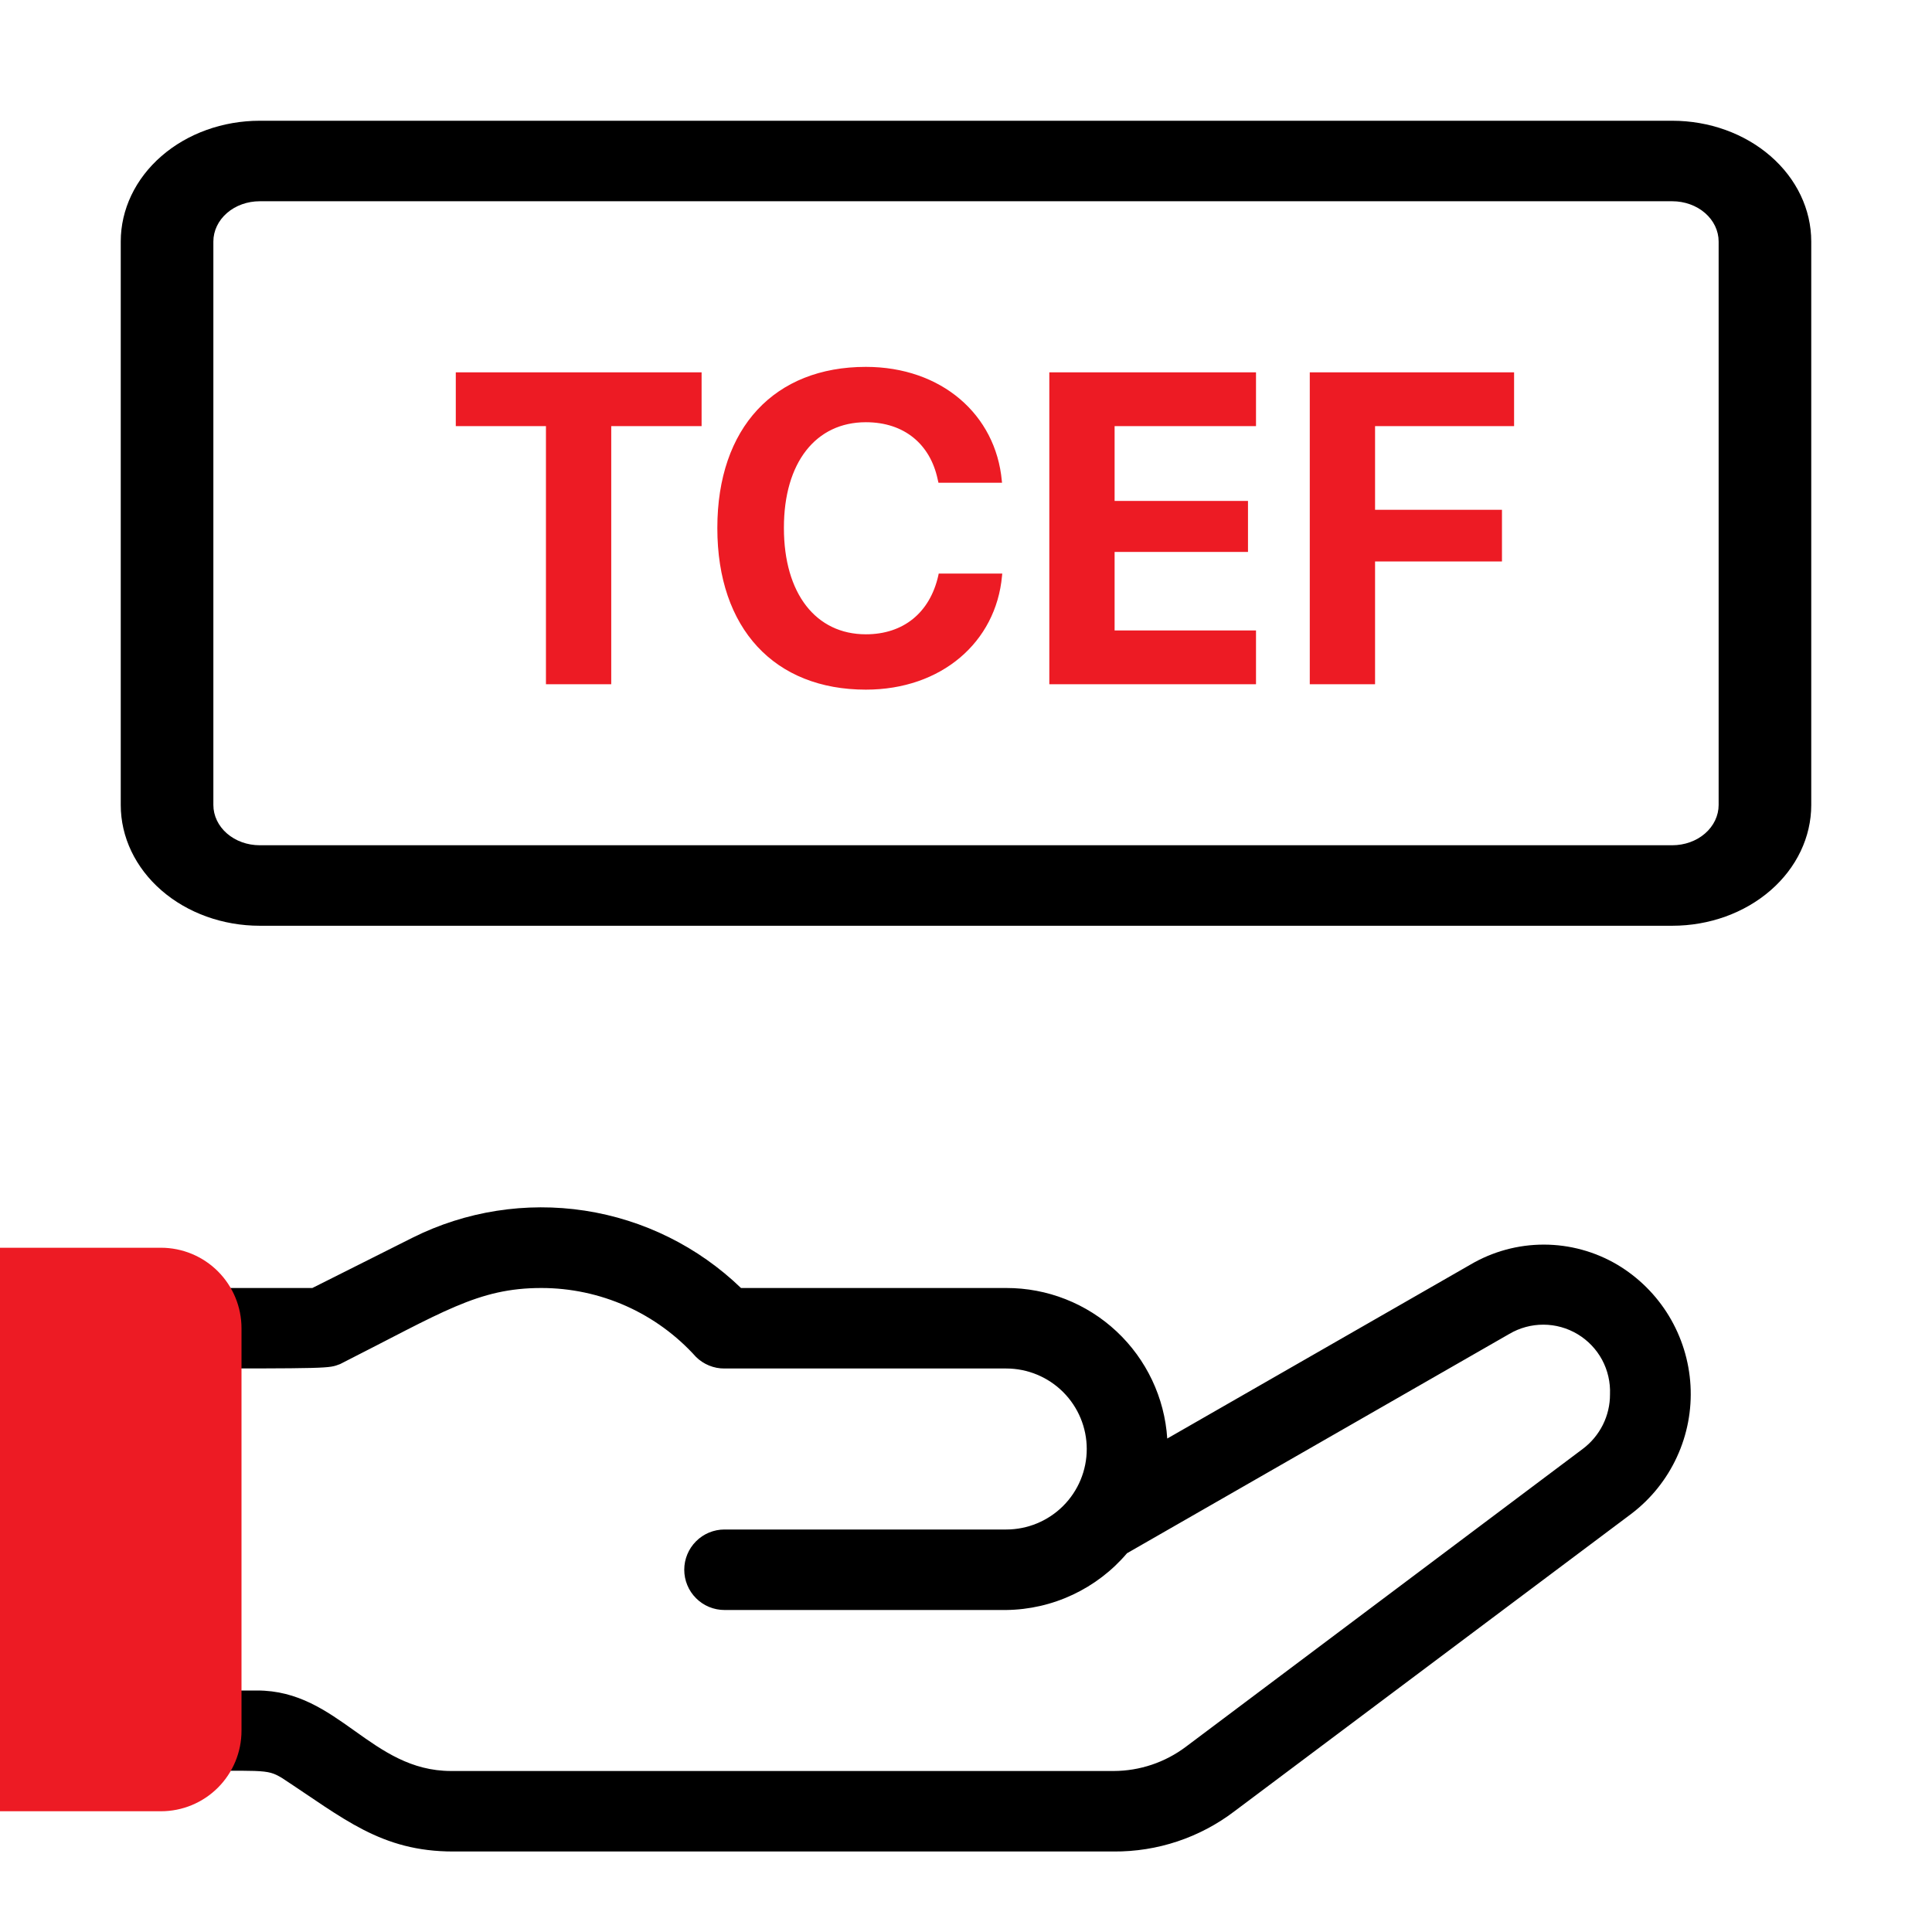
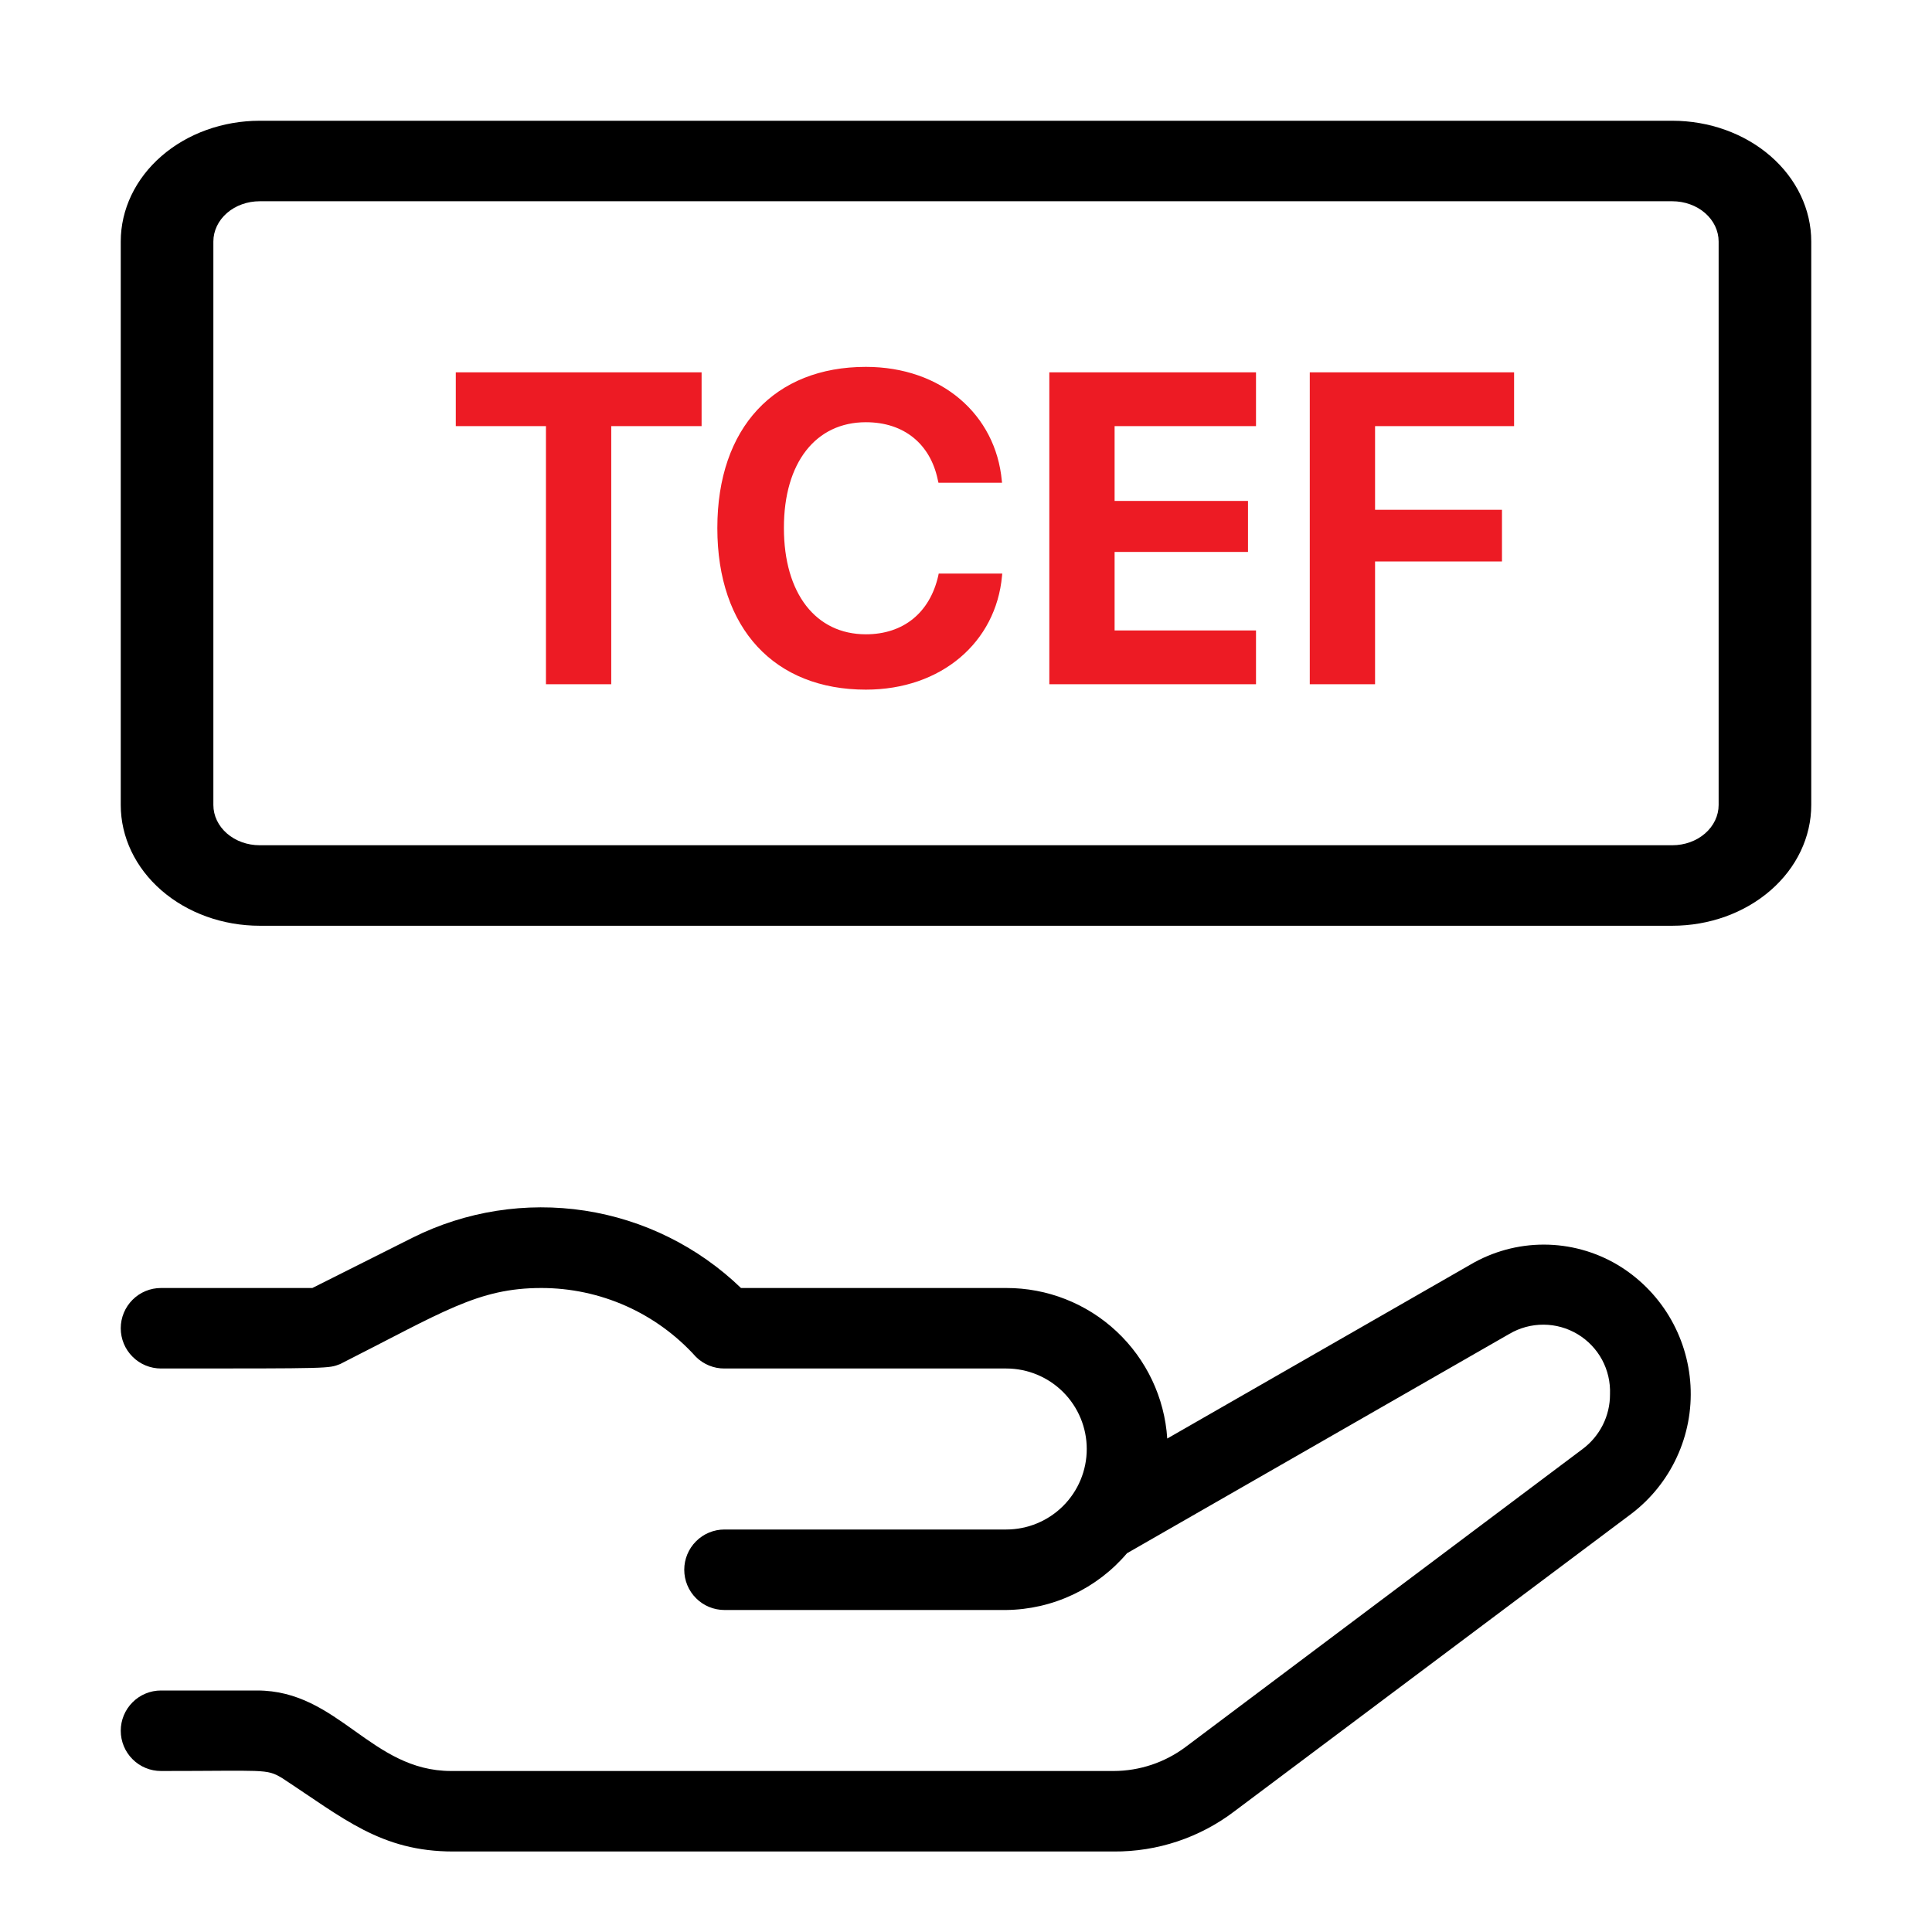
<svg xmlns="http://www.w3.org/2000/svg" width="48" height="48" viewBox="0 0 48 48" fill="none">
  <path d="M40.18 31.42C39.627 31.094 38.997 30.922 38.355 30.922C37.713 30.922 37.083 31.094 36.53 31.42L29 35.74C28.934 34.725 28.483 33.773 27.74 33.078C26.997 32.383 26.017 31.998 25 32H18.41C17.346 30.974 15.99 30.302 14.529 30.078C13.067 29.855 11.572 30.089 10.25 30.75L7.76 32H4C3.735 32 3.48 32.105 3.293 32.293C3.105 32.481 3 32.735 3 33C3 33.265 3.105 33.52 3.293 33.707C3.48 33.895 3.735 34 4 34C8.3 34 8.15 34 8.45 33.89C11 32.6 11.87 32 13.45 32C14.174 32 14.89 32.152 15.552 32.446C16.214 32.741 16.806 33.172 17.29 33.71C17.383 33.803 17.494 33.876 17.616 33.926C17.738 33.976 17.868 34.001 18 34H25C25.53 34 26.039 34.211 26.414 34.586C26.789 34.961 27 35.47 27 36C27 36.531 26.789 37.039 26.414 37.414C26.039 37.789 25.53 38 25 38H18C17.735 38 17.48 38.105 17.293 38.293C17.105 38.481 17 38.735 17 39C17 39.265 17.105 39.52 17.293 39.707C17.48 39.895 17.735 40 18 40H25C25.572 39.993 26.135 39.864 26.653 39.62C27.17 39.377 27.63 39.026 28 38.59L37.5 33.14C37.757 32.989 38.05 32.91 38.349 32.911C38.647 32.912 38.94 32.994 39.196 33.148C39.451 33.301 39.661 33.521 39.803 33.783C39.944 34.046 40.012 34.342 40 34.64C40.001 34.904 39.94 35.165 39.822 35.401C39.703 35.637 39.532 35.842 39.32 36L29.46 43.4C28.943 43.788 28.316 43.998 27.67 44H11.21C9.21 44 8.41 42 6.39 42H4C3.735 42 3.48 42.105 3.293 42.293C3.105 42.481 3 42.735 3 43C3 43.265 3.105 43.52 3.293 43.707C3.48 43.895 3.735 44 4 44C6.59 44 6.61 43.94 7 44.17C8.53 45.17 9.46 46 11.26 46H27.67C28.753 46.008 29.808 45.657 30.67 45L40.53 37.61C41.017 37.24 41.406 36.755 41.662 36.199C41.919 35.644 42.035 35.033 42 34.422C41.965 33.811 41.781 33.218 41.464 32.694C41.147 32.171 40.706 31.733 40.18 31.42V31.42Z" fill="black" />
-   <path d="M0 31H4C4.53 31 5.039 31.211 5.414 31.586C5.789 31.961 6 32.47 6 33V43C6 43.53 5.789 44.039 5.414 44.414C5.039 44.789 4.53 45 4 45H0V31Z" fill="#ED1B24" />
  <path d="M13.564 17V10.587H11.324V9.25H17.431V10.587H15.186V17H13.564ZM21.512 17.134C19.245 17.134 17.822 15.62 17.822 13.122V13.117C17.822 10.619 19.25 9.115 21.512 9.115C23.392 9.115 24.74 10.302 24.89 11.946L24.895 11.994H23.316L23.295 11.903C23.112 11.049 22.479 10.49 21.512 10.49C20.271 10.49 19.476 11.489 19.476 13.111V13.117C19.476 14.749 20.271 15.759 21.512 15.759C22.446 15.759 23.102 15.222 23.311 14.304L23.322 14.25H24.901L24.895 14.309C24.745 15.958 23.386 17.134 21.512 17.134ZM26.07 17V9.25H31.205V10.587H27.692V12.445H31.006V13.713H27.692V15.663H31.205V17H26.07ZM32.541 17V9.25H37.617V10.587H34.163V12.665H37.316V13.949H34.163V17H32.541Z" fill="#ED1B24" />
  <path d="M45 20L45 6C45 5.204 44.636 4.441 43.989 3.879C43.342 3.316 42.464 3 41.548 3L6.452 3C5.537 3 4.658 3.316 4.011 3.879C3.364 4.441 3 5.204 3 6L3 20C3 20.796 3.364 21.559 4.011 22.121C4.658 22.684 5.537 23 6.452 23L41.548 23C42.464 23 43.342 22.684 43.989 22.121C44.636 21.559 45 20.796 45 20ZM6.452 21C6.147 21 5.854 20.895 5.638 20.707C5.423 20.52 5.301 20.265 5.301 20L5.301 6C5.301 5.735 5.423 5.48 5.638 5.293C5.854 5.105 6.147 5 6.452 5L41.548 5C41.853 5 42.146 5.105 42.362 5.293C42.577 5.48 42.699 5.735 42.699 6L42.699 20C42.699 20.265 42.577 20.52 42.362 20.707C42.146 20.895 41.853 21 41.548 21L6.452 21Z" fill="black" />
</svg>